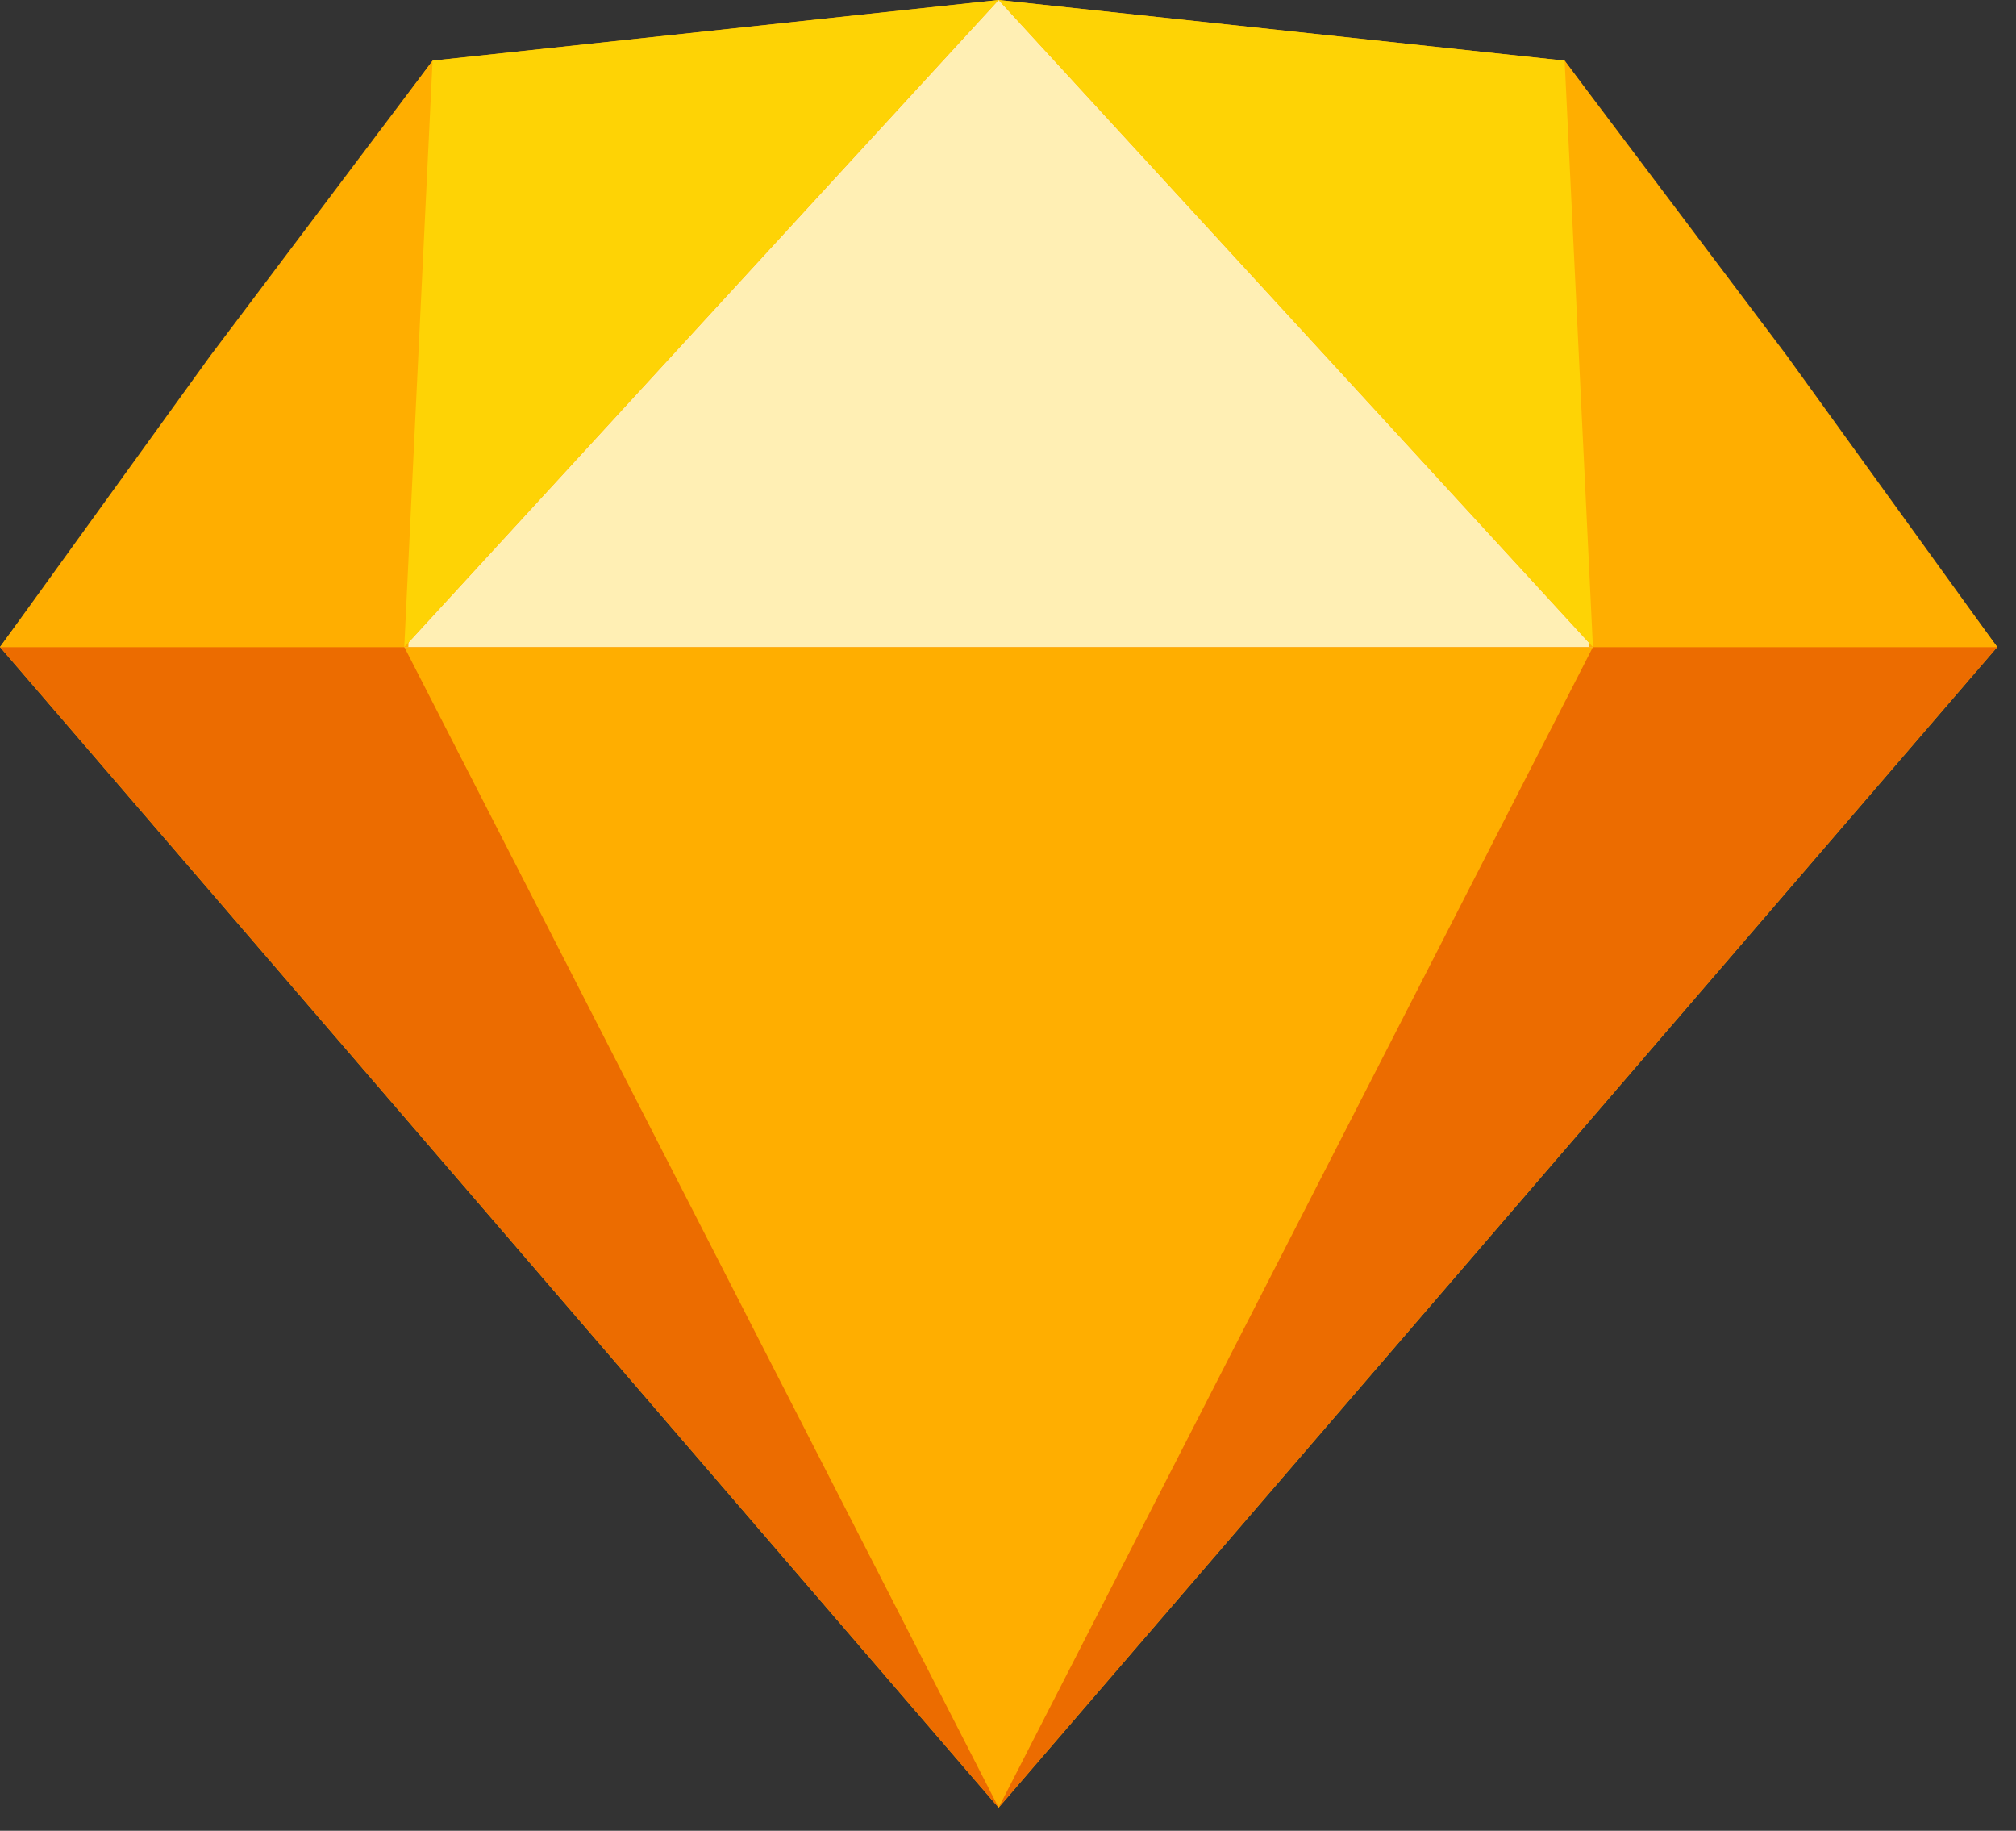
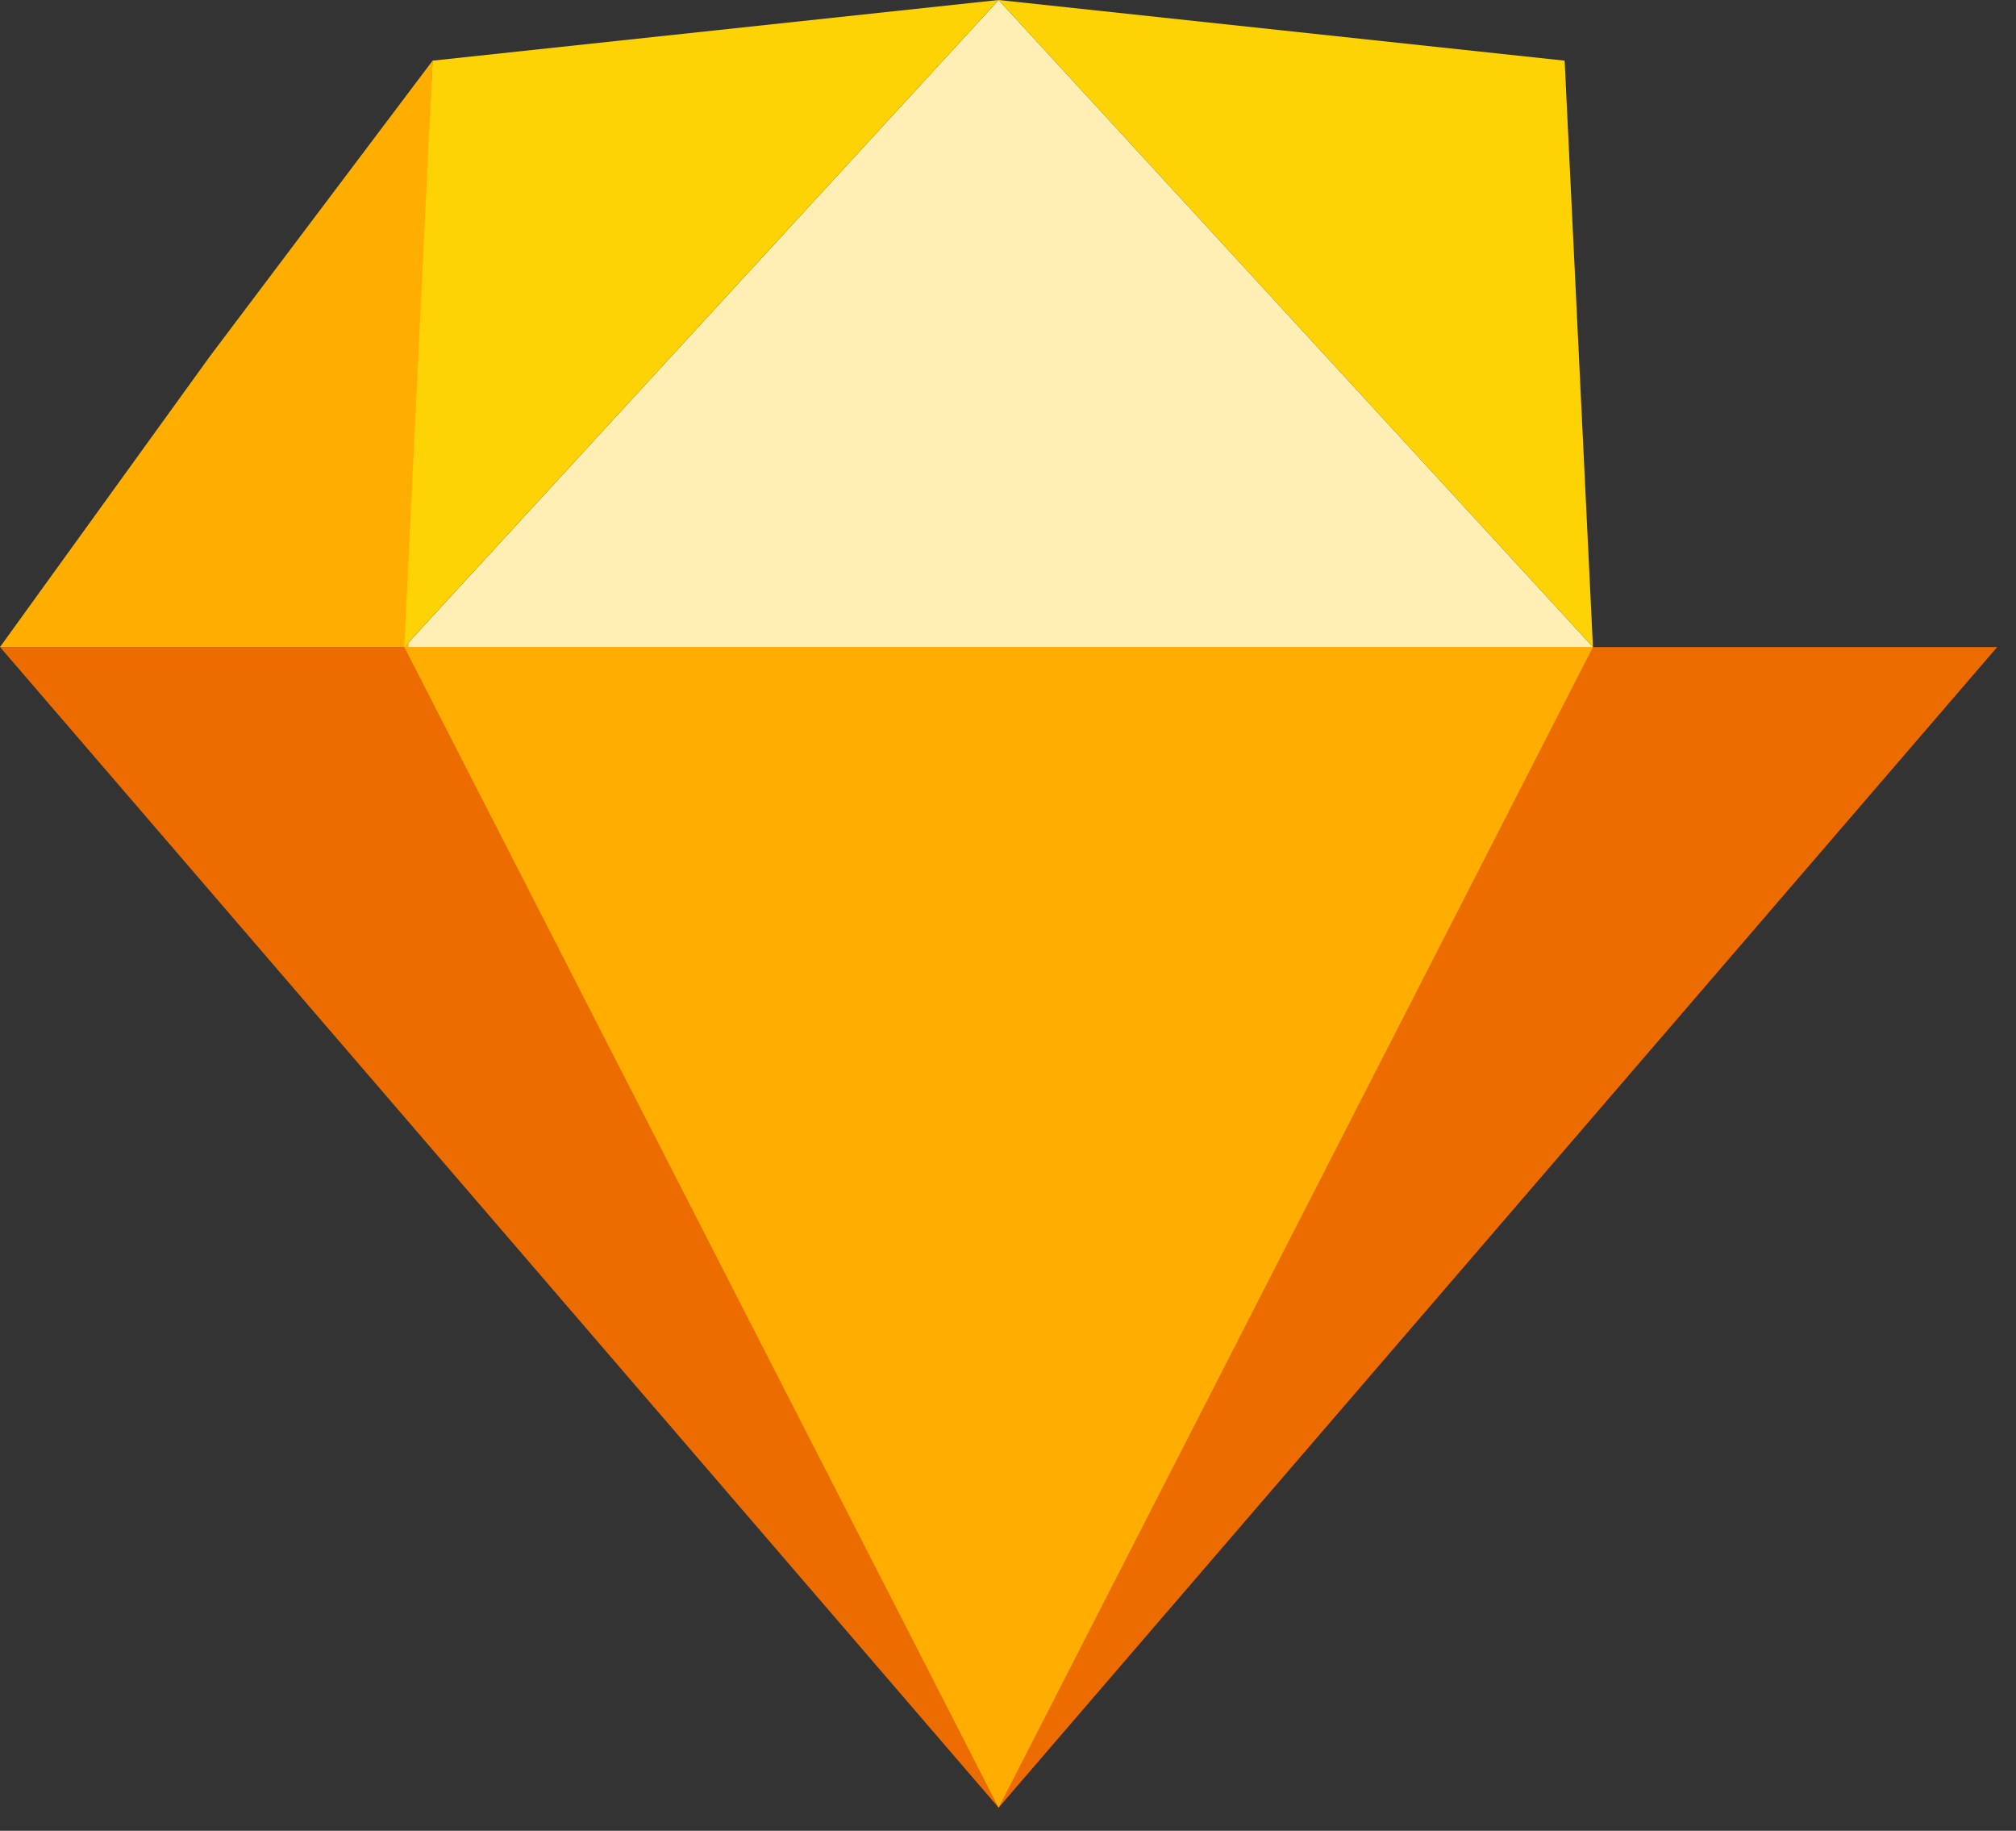
<svg xmlns="http://www.w3.org/2000/svg" width="76px" height="69px" viewBox="0 0 76 69" version="1.1">
  <rect x="0" y="0" width="76" height="69" fill="#333333" stroke="none" />
  <title>sketch</title>
  <g id="MarketPlace" stroke="none" stroke-width="1" fill="none" fill-rule="evenodd">
    <g id="invoiceapp_preview" transform="translate(-100, -1002)">
      <g id="sketch" transform="translate(100, 1002)">
        <g id="Base" fill="#FFAE00">
-           <polygon id="Polygon" transform="translate(37.646, 34.064) rotate(-180) translate(-37.646, -34.064) " points="37.646 6.07908785e-14 75.291 43.742 58.983 65.842 37.646 68.128 16.308 65.842 -3.12313415e-13 43.742" />
-         </g>
+           </g>
        <g id="Bottom-Back" transform="translate(0, 24.386)" fill="#EC6C00">
          <polygon id="Polygon" transform="translate(37.646, 21.871) rotate(-180) translate(-37.646, -21.871) " points="37.646 1.21581757e-13 75.291 43.742 -5.24318563e-14 43.742" />
        </g>
        <g id="Bottom-Mid" transform="translate(15.241, 24.386)" fill="#FFAE00">
          <polygon id="Polygon" transform="translate(22.405, 21.871) rotate(-180) translate(-22.405, -21.871) " points="22.405 0 44.809 43.742 3.03954393e-13 43.742" />
        </g>
        <g id="Top-Mid" transform="translate(15.241, 0)" fill="#FFEFB4">
          <polygon id="Polygon" transform="translate(22.405, 12.193) rotate(-180) translate(-22.405, -12.193) " points="22.405 24.386 44.809 3.58175497e-13 6.07908785e-14 -6.34982541e-14" />
        </g>
        <g id="Top-Side-Left" transform="translate(0, 2.286)" fill="#FFAE00">
          <polygon id="Polygon" transform="translate(8.154, 11.05) rotate(-180) translate(-8.154, -11.05) " points="-2.43163514e-13 22.1 8.383 10.974 16.308 4.72887288e-13 0.914 6.56979968e-14" />
        </g>
        <g id="Top-Side-Right" transform="translate(66.791, 13.786) scale(-1, 1) translate(-66.791, -13.786) translate(58.291, 2.286)" fill="#FFAE00">
-           <polygon id="Polygon" transform="translate(8.154, 11.05) rotate(-180) translate(-8.154, -11.05) " points="-2.43163514e-13 22.1 8.383 10.974 16.308 4.72887288e-13 0.914 6.56979968e-14" />
-         </g>
+           </g>
        <g id="Top-Left" transform="translate(15.241, 0)" fill="#FED305">
          <polygon id="Polygon" transform="translate(11.202, 12.193) rotate(-180) translate(-11.202, -12.193) " points="21.338 22.1 22.405 3.16112568e-12 2.43163514e-13 24.386" />
        </g>
        <g id="Top-Right" transform="translate(37.646, 0)" fill="#FED305">
          <polygon id="Polygon" transform="translate(11.202, 12.193) scale(-1, 1) rotate(-180) translate(-11.202, -12.193) " points="21.338 22.1 22.405 0 -1.51977196e-14 24.386" />
        </g>
      </g>
    </g>
  </g>
</svg>